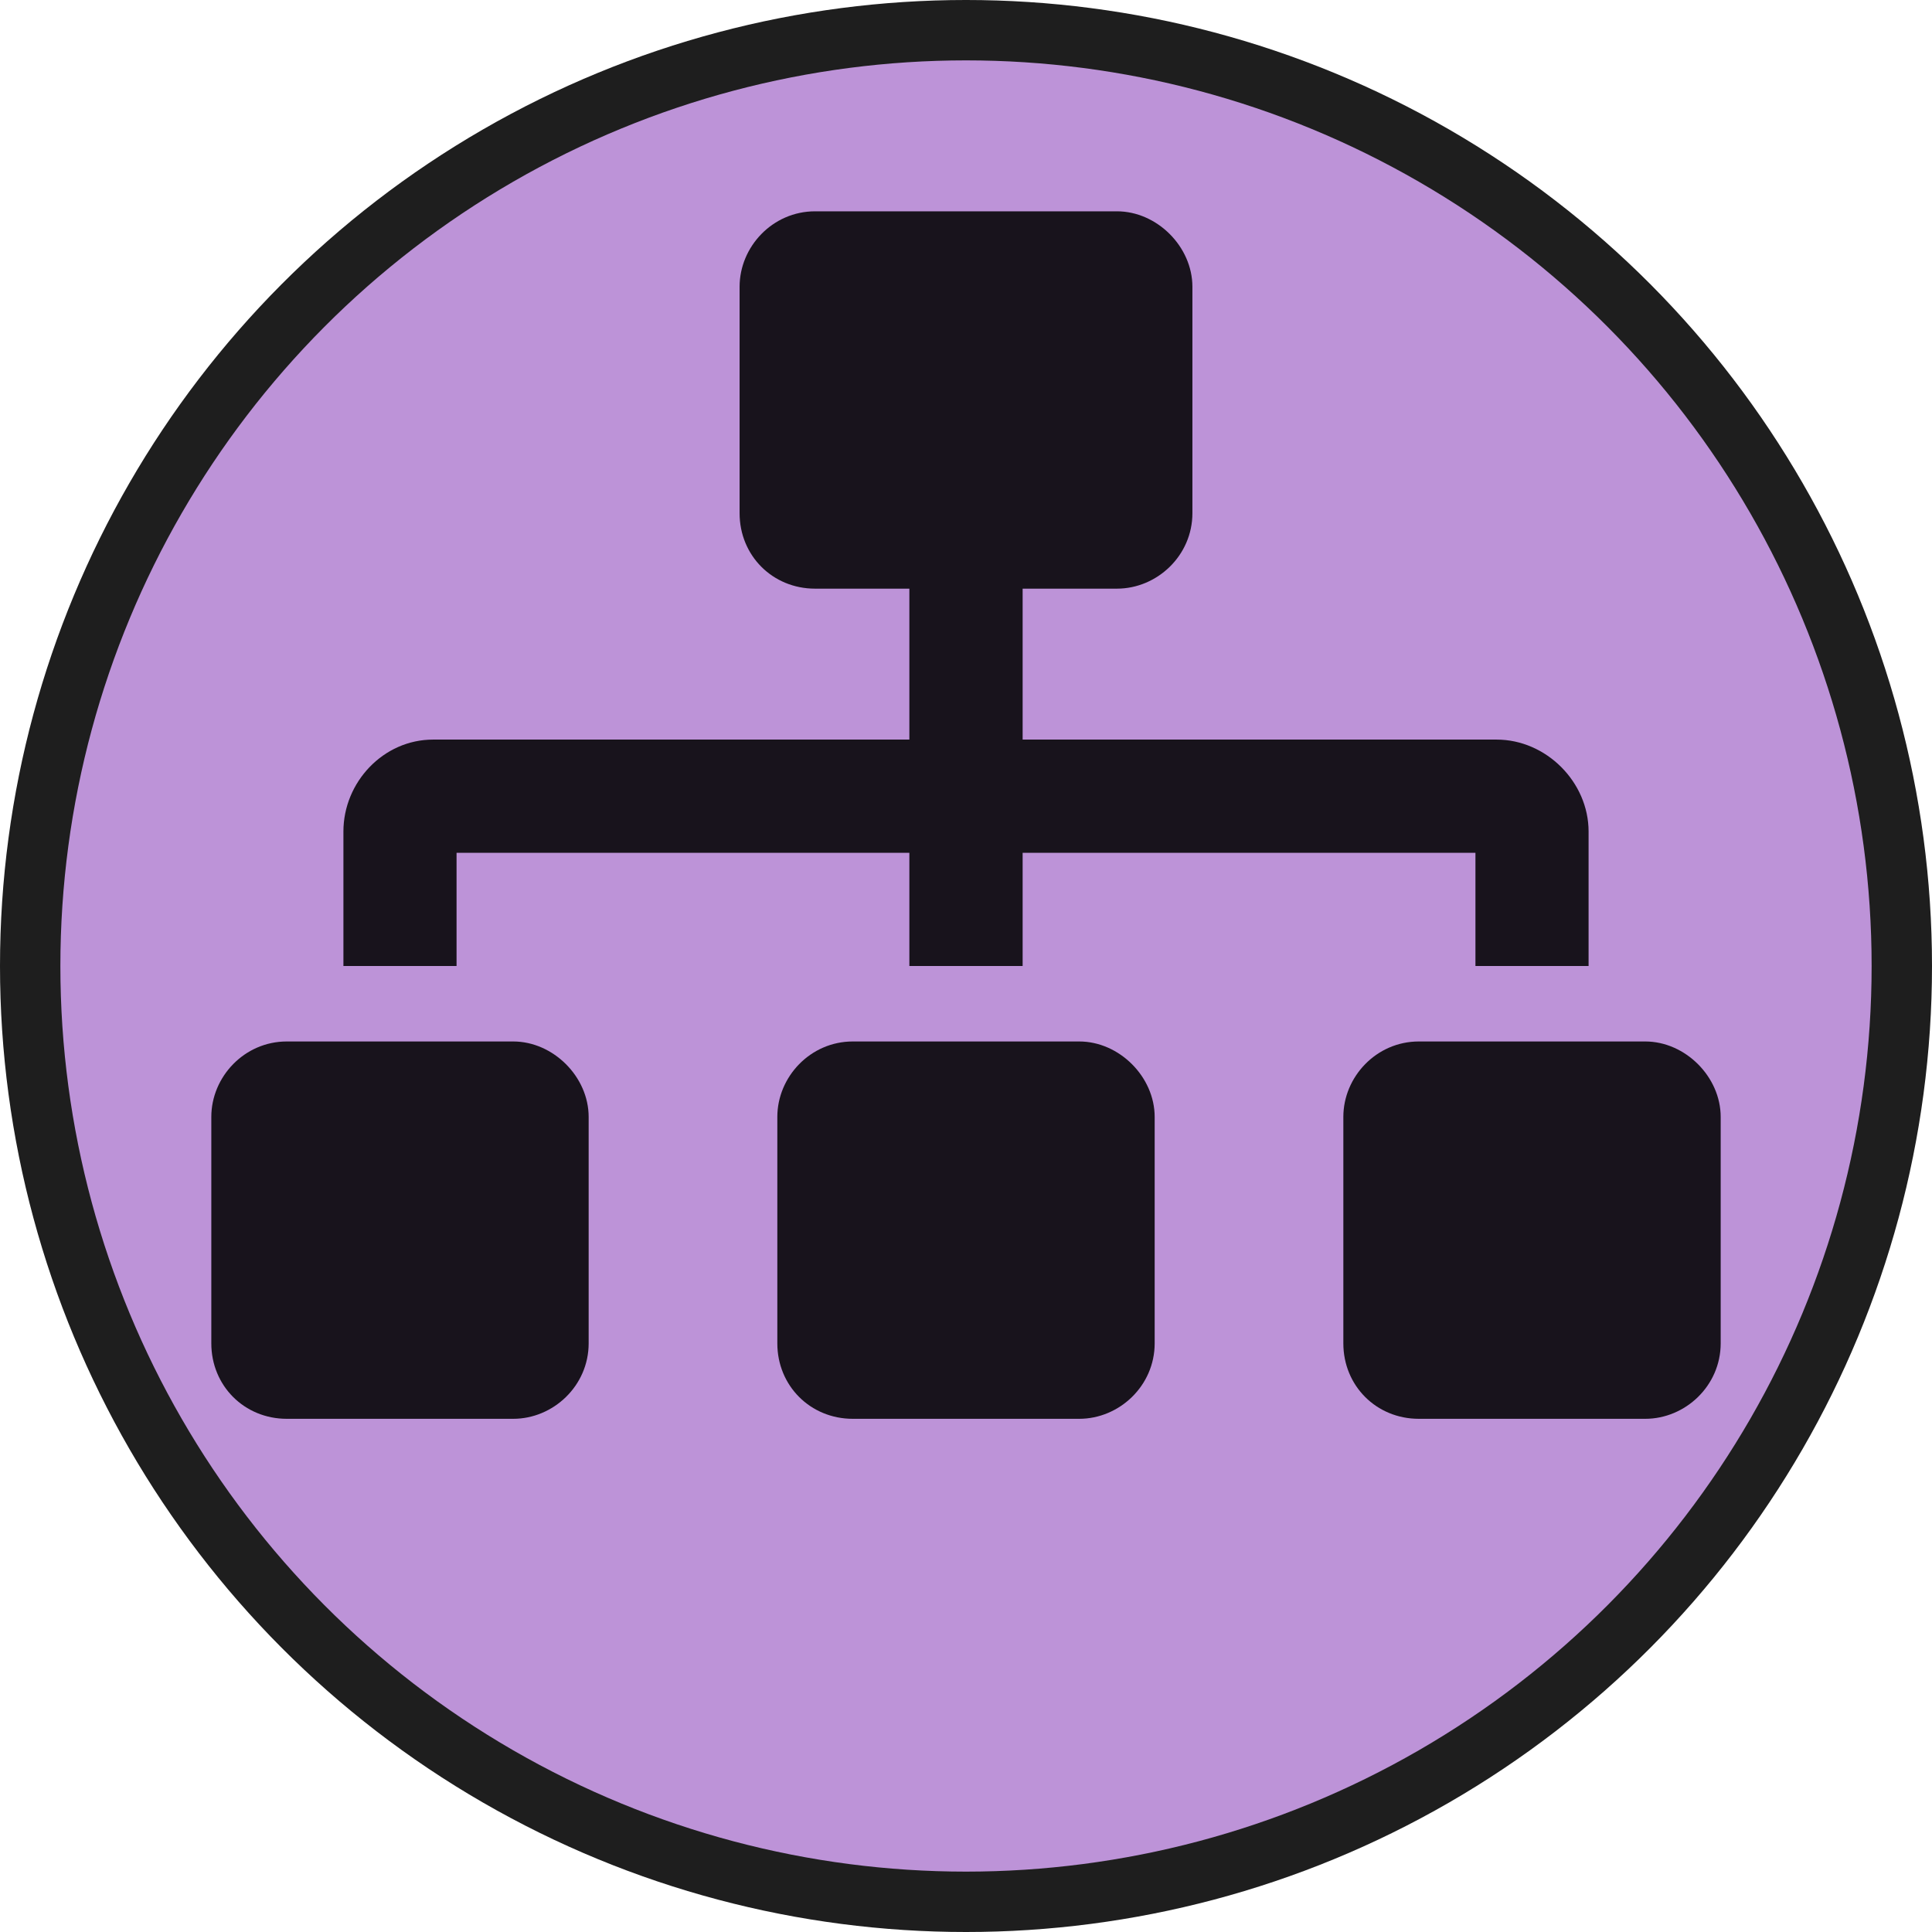
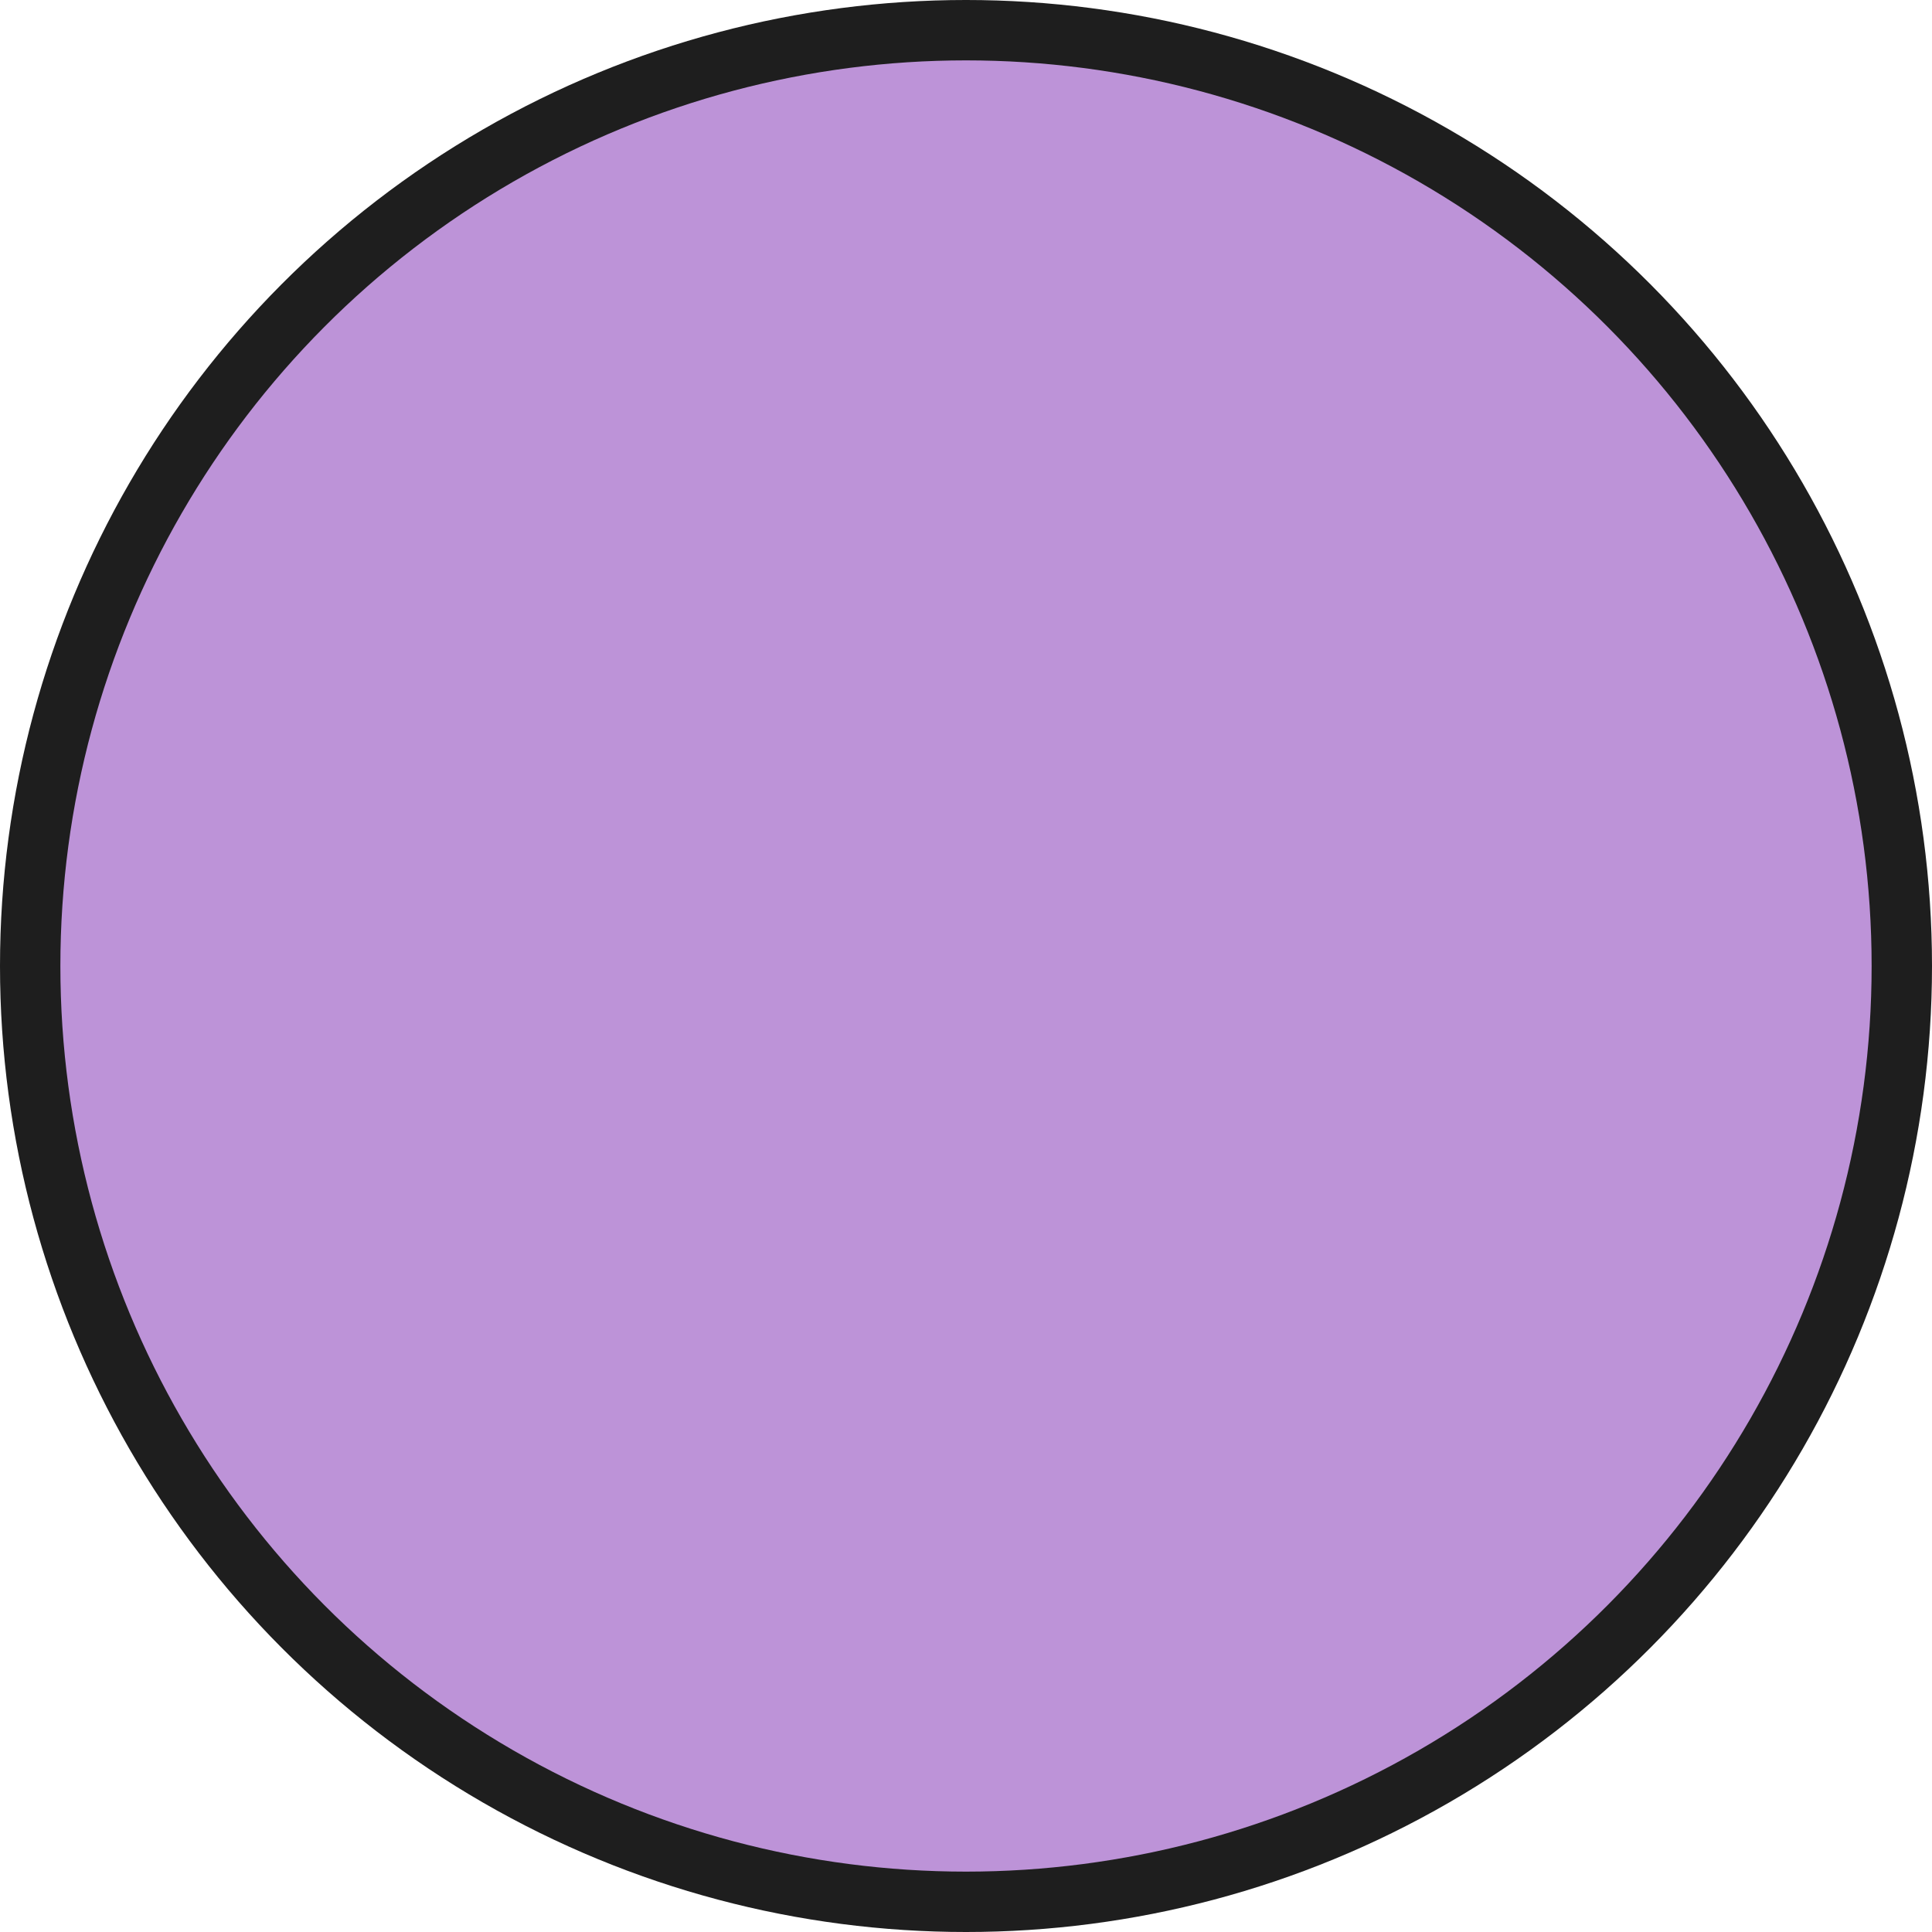
<svg xmlns="http://www.w3.org/2000/svg" width="32" height="32" viewBox="0 0 32 32" fill="none">
  <circle cx="16" cy="16" r="16" fill="#1E1E1E" />
  <circle cx="16" cy="16" r="15" fill="#BD93D8" />
-   <path d="M8.5 17.25C9.164 17.25 9.75 17.836 9.75 18.5V22.25C9.75 22.953 9.164 23.5 8.5 23.5H4.75C4.047 23.5 3.5 22.953 3.5 22.25V18.5C3.5 17.836 4.047 17.25 4.75 17.25H8.5ZM7.562 14.125V16H5.688V13.773C5.688 12.953 6.352 12.25 7.172 12.25H15.062V9.75H13.5C12.797 9.75 12.25 9.203 12.25 8.5V4.75C12.25 4.086 12.797 3.5 13.5 3.5H18.5C19.164 3.5 19.75 4.086 19.75 4.75V8.5C19.75 9.203 19.164 9.75 18.5 9.75H16.938V12.25H24.789C25.609 12.25 26.312 12.953 26.312 13.773V16H24.438V14.125H16.938V16H15.062V14.125H7.562ZM17.875 17.25C18.539 17.25 19.125 17.836 19.125 18.5V22.25C19.125 22.953 18.539 23.5 17.875 23.5H14.125C13.422 23.5 12.875 22.953 12.875 22.25V18.5C12.875 17.836 13.422 17.25 14.125 17.25H17.875ZM27.25 17.25C27.914 17.25 28.5 17.836 28.5 18.5V22.25C28.5 22.953 27.914 23.5 27.25 23.5H23.5C22.797 23.5 22.25 22.953 22.25 22.25V18.5C22.25 17.836 22.797 17.25 23.5 17.25H27.25Z" fill="black" fill-opacity="0.871" />
</svg>